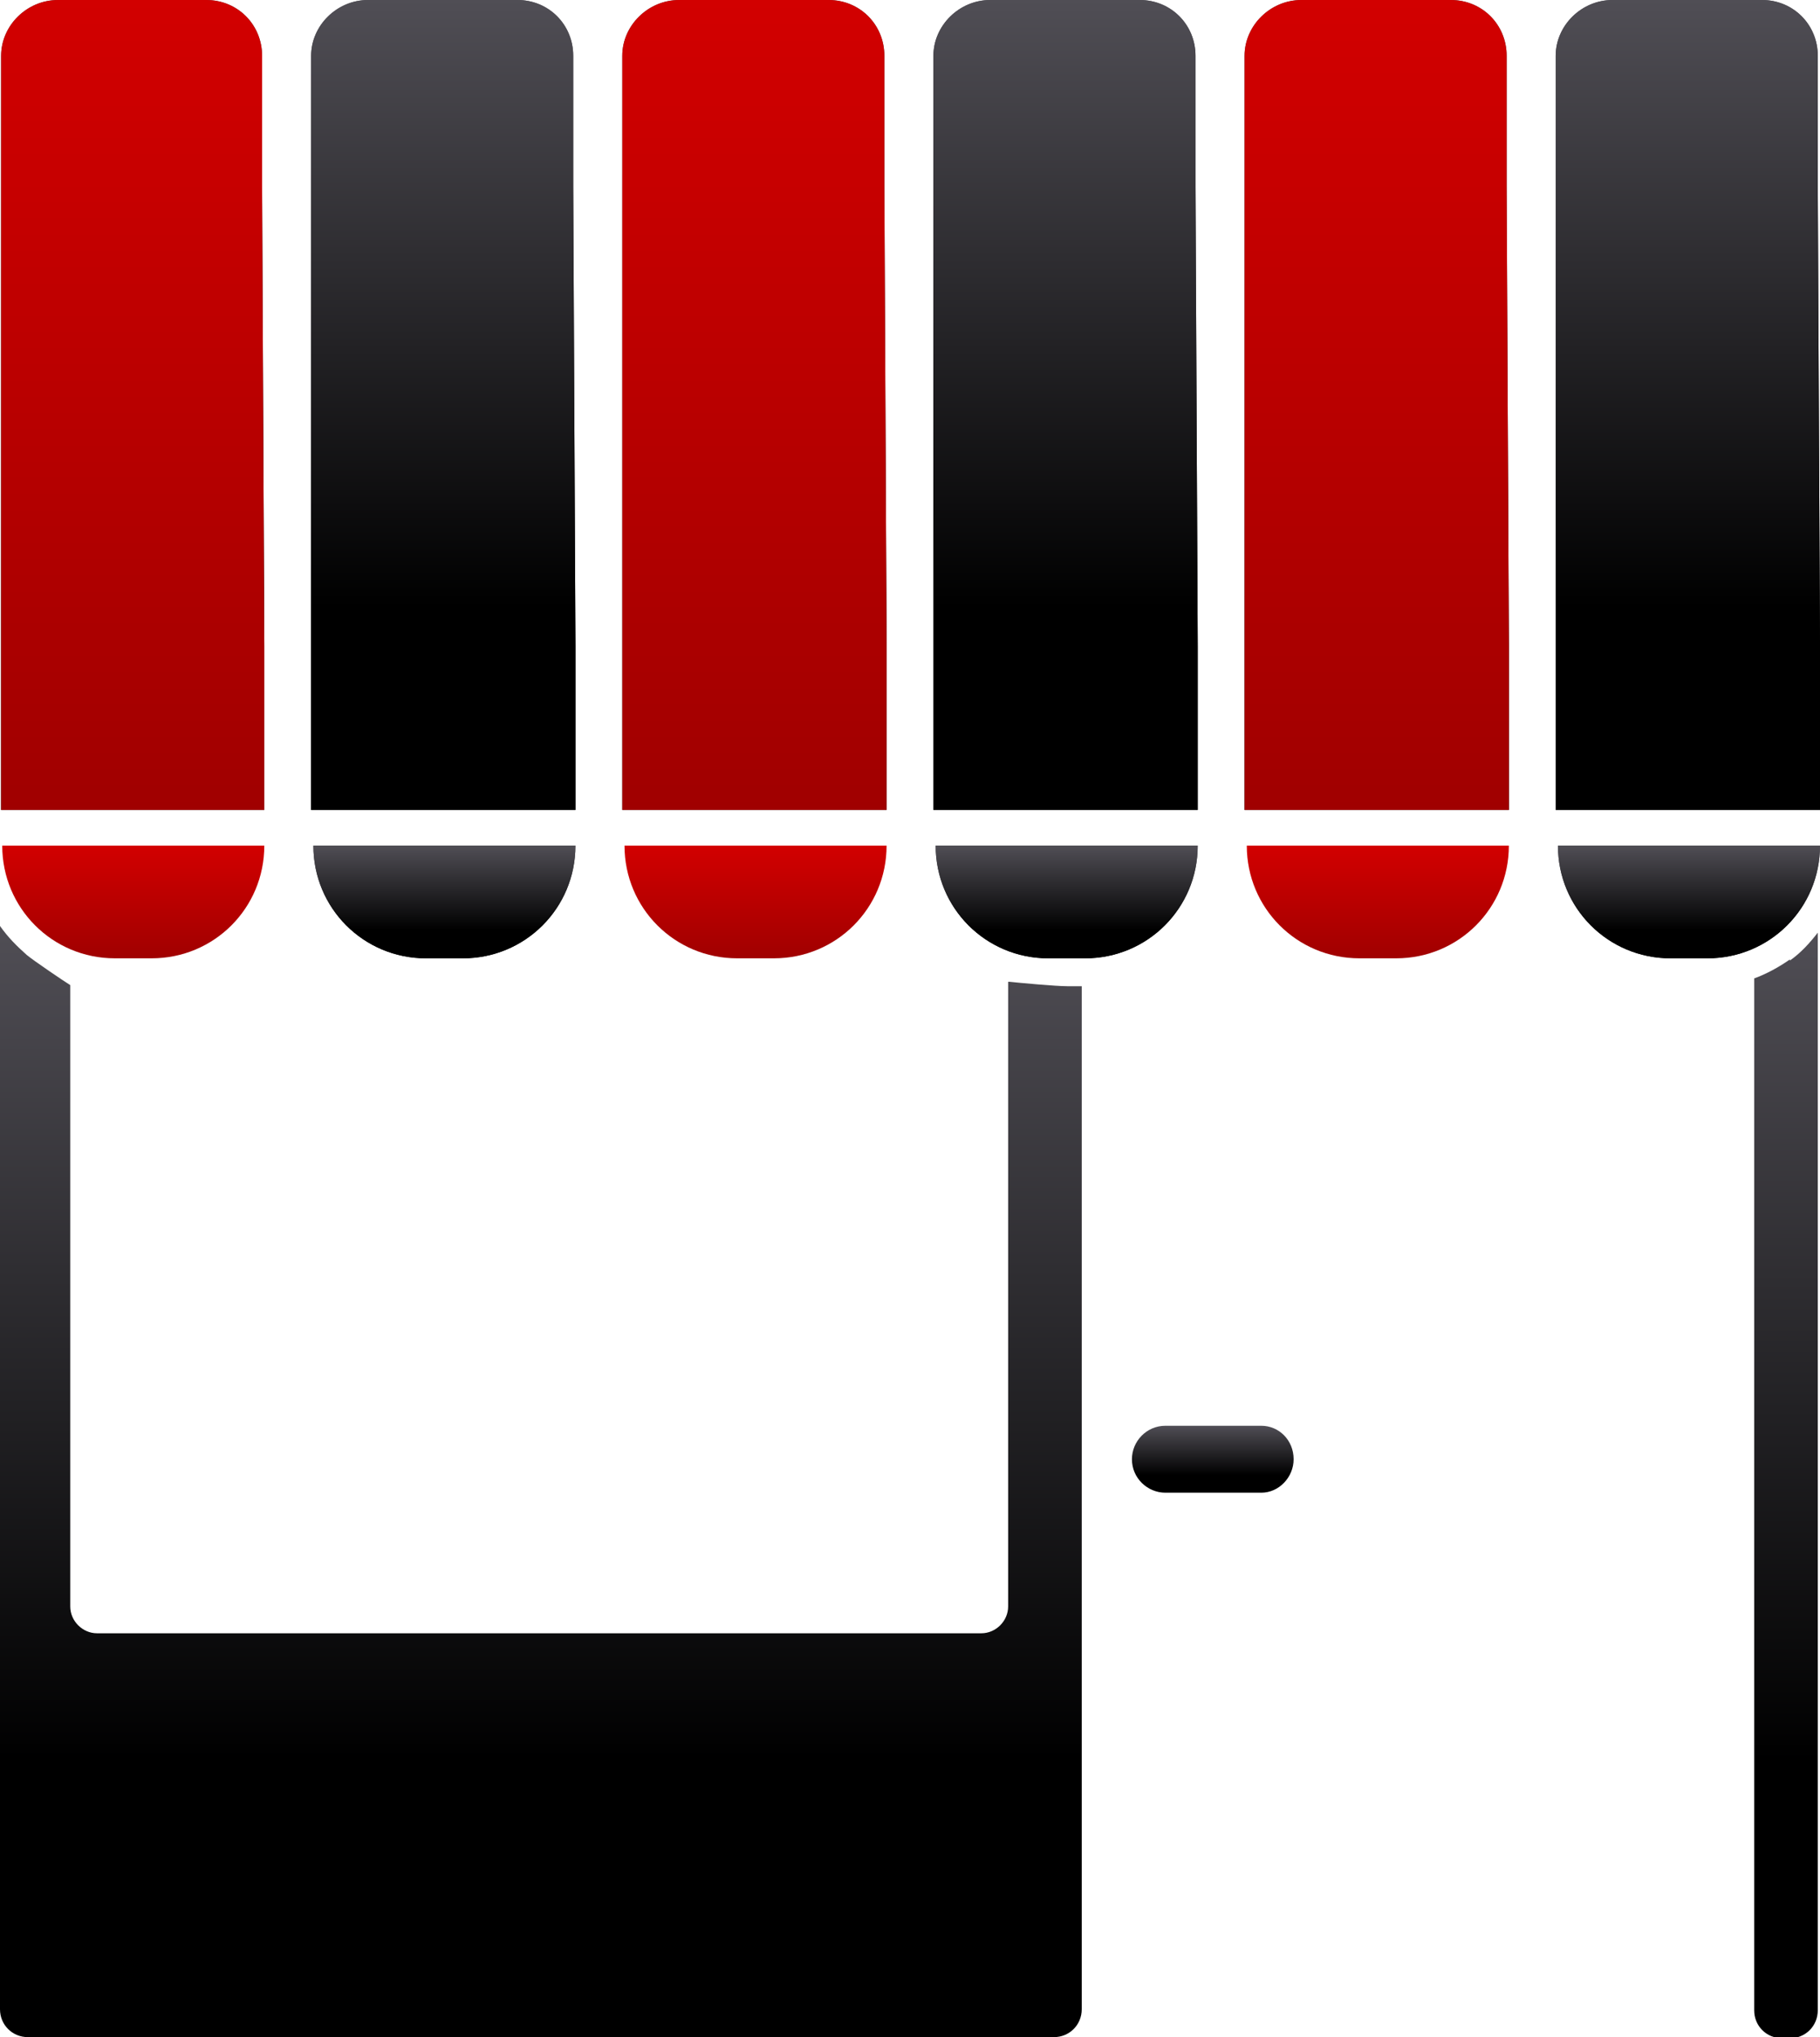
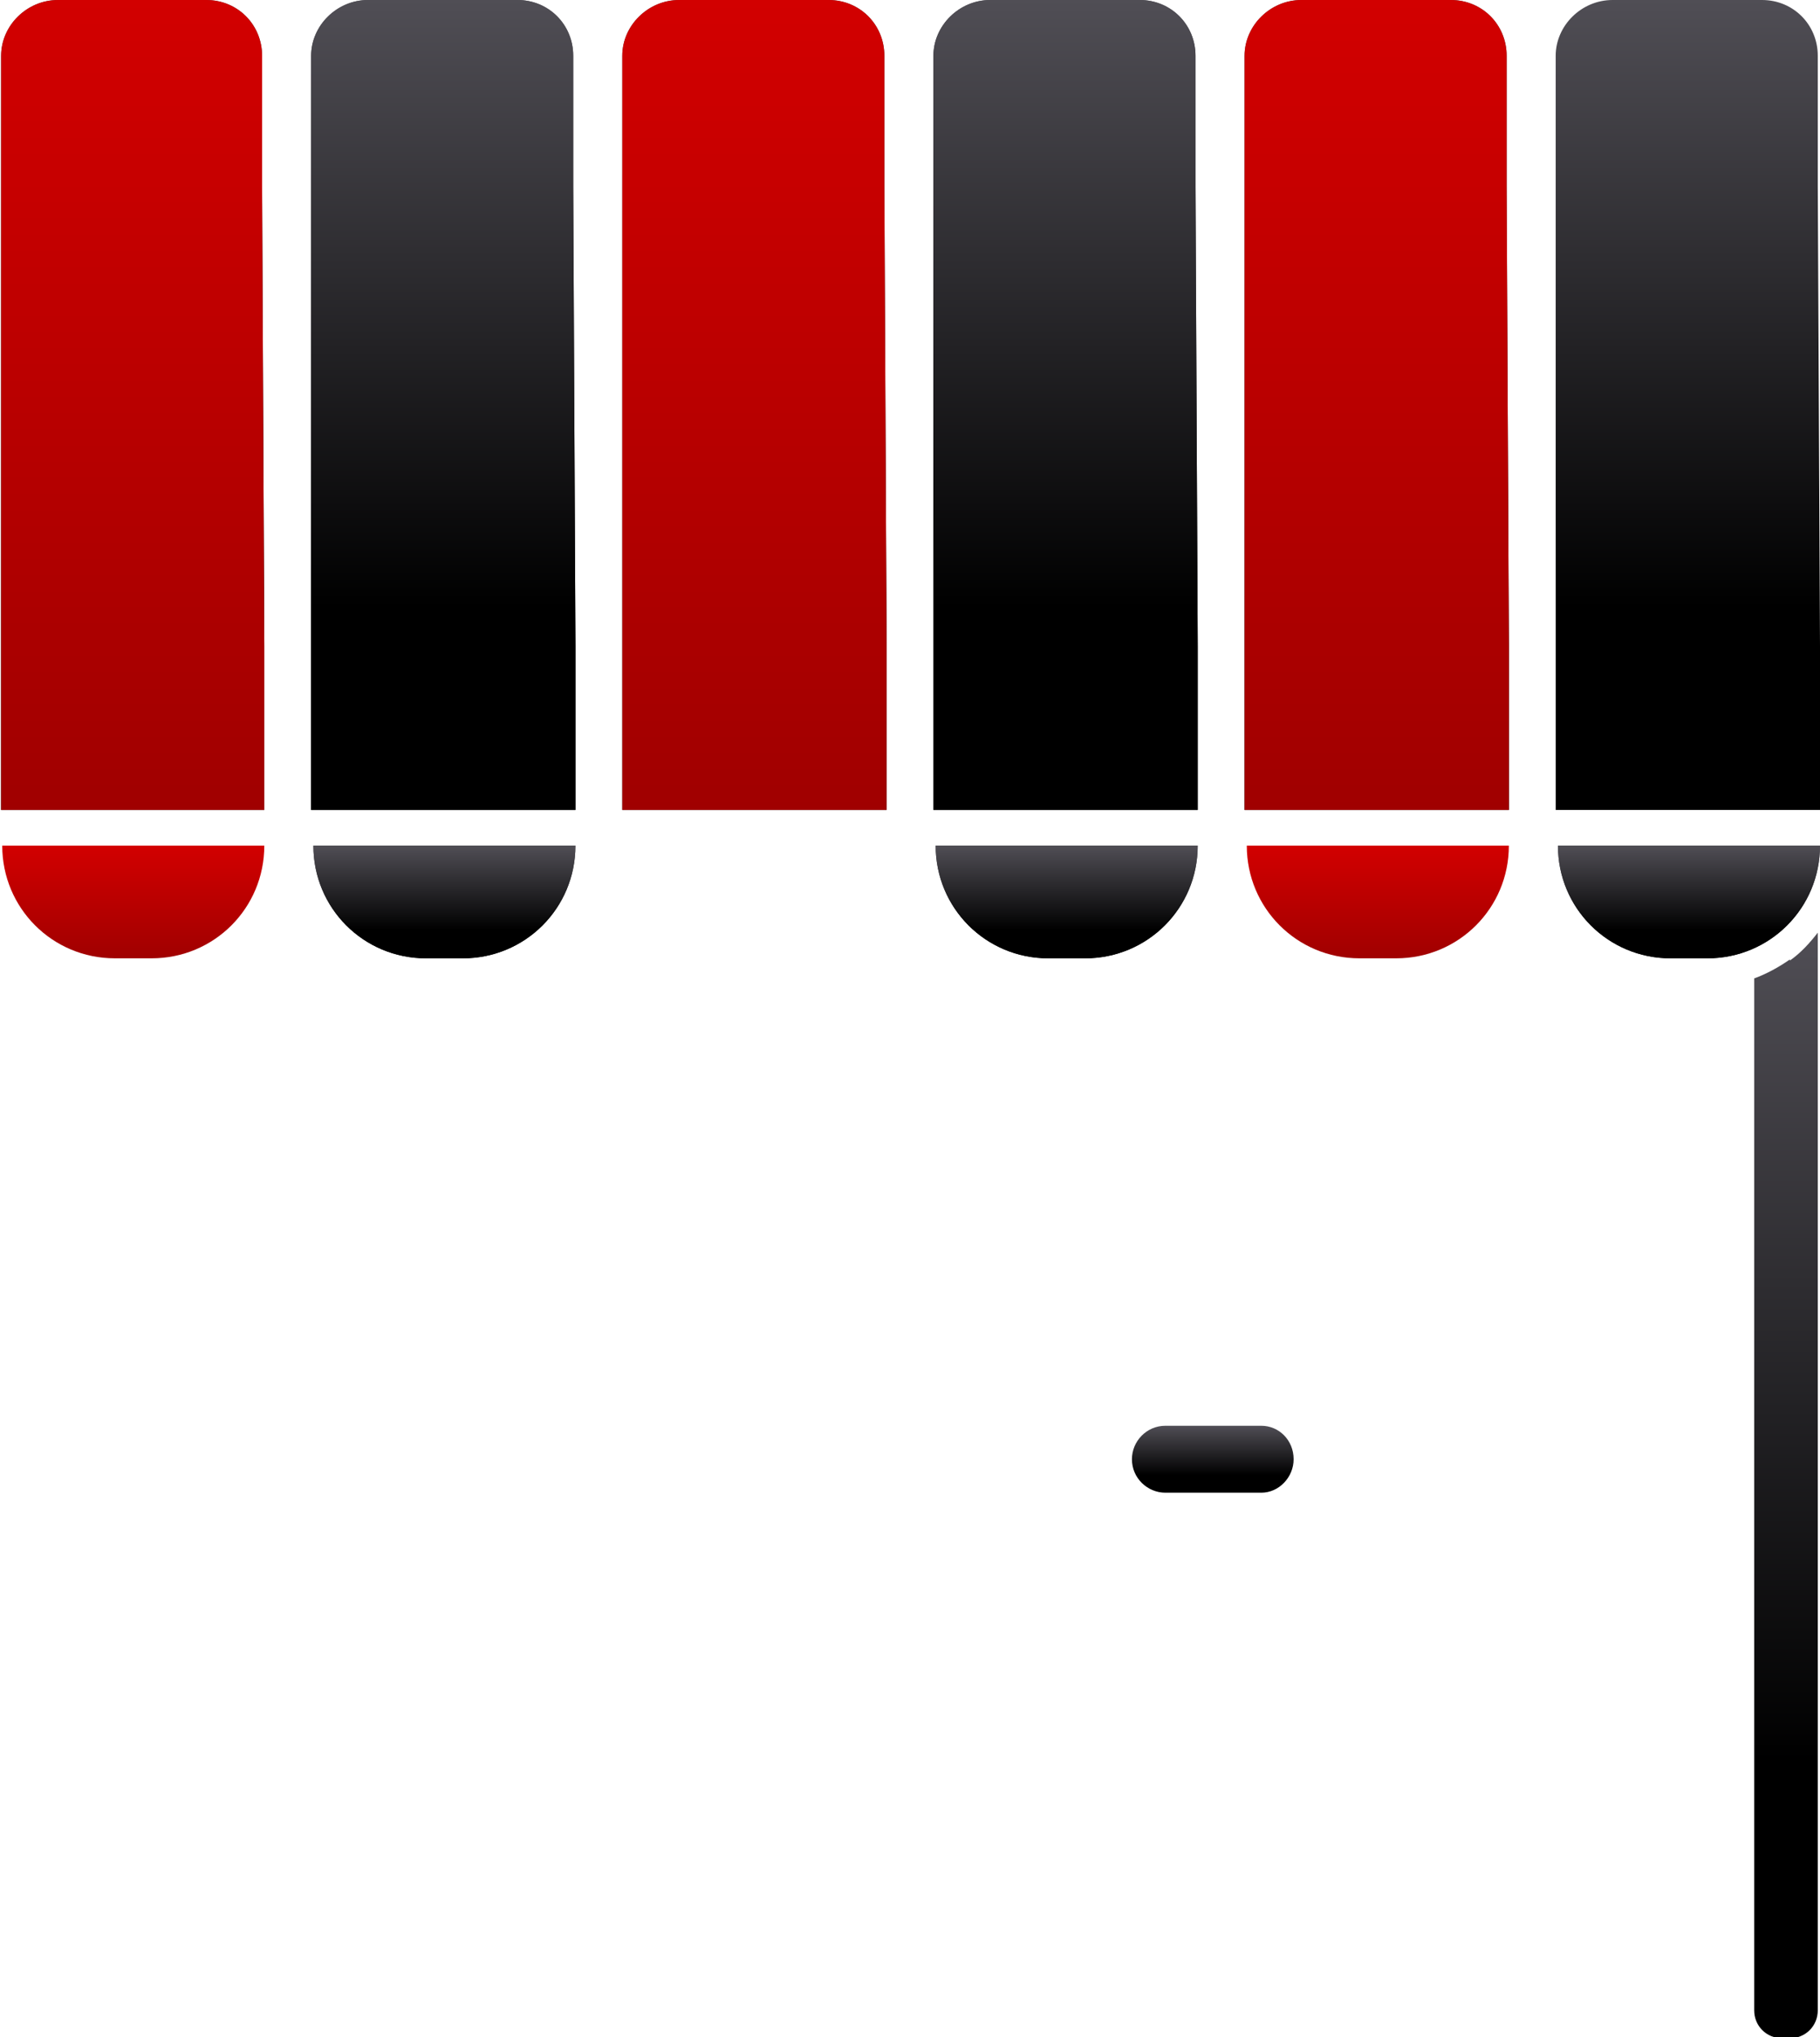
<svg xmlns="http://www.w3.org/2000/svg" xmlns:xlink="http://www.w3.org/1999/xlink" id="Layer_2" data-name="Layer 2" viewBox="0 0 16.32 18.26">
  <defs>
    <style>
      .cls-1 {
        fill: url(#linear-gradient);
      }

      .cls-2 {
        fill: url(#linear-gradient-8);
      }

      .cls-3 {
        fill: url(#linear-gradient-9);
      }

      .cls-4 {
        fill: url(#linear-gradient-3);
      }

      .cls-5 {
        fill: url(#linear-gradient-4);
      }

      .cls-6 {
        fill: url(#linear-gradient-2);
      }

      .cls-7 {
        fill: url(#linear-gradient-6);
      }

      .cls-8 {
        fill: url(#linear-gradient-7);
      }

      .cls-9 {
        fill: url(#linear-gradient-5);
      }

      .cls-10 {
        fill: url(#linear-gradient-14);
      }

      .cls-11 {
        fill: url(#linear-gradient-18);
      }

      .cls-12 {
        fill: url(#linear-gradient-22);
      }

      .cls-13 {
        fill: url(#linear-gradient-20);
      }

      .cls-14 {
        fill: url(#linear-gradient-21);
      }

      .cls-15 {
        fill: url(#linear-gradient-23);
      }

      .cls-16 {
        fill: url(#linear-gradient-15);
      }

      .cls-17 {
        fill: url(#linear-gradient-19);
      }

      .cls-18 {
        fill: url(#linear-gradient-16);
      }

      .cls-19 {
        fill: url(#linear-gradient-17);
      }

      .cls-20 {
        fill: url(#linear-gradient-13);
      }

      .cls-21 {
        fill: url(#linear-gradient-12);
      }

      .cls-22 {
        fill: url(#linear-gradient-10);
      }

      .cls-23 {
        fill: url(#linear-gradient-11);
      }

      .cls-24 {
        fill: url(#linear-gradient-24);
      }
    </style>
    <linearGradient id="linear-gradient" x1="6.77" y1="7.26" x2="6.77" y2="0" gradientUnits="userSpaceOnUse">
      <stop offset=".25" stop-color="#000" />
      <stop offset="1" stop-color="#504e55" />
    </linearGradient>
    <linearGradient id="linear-gradient-2" x1="6.78" y1="8.59" x2="6.78" y2="7.58" gradientUnits="userSpaceOnUse">
      <stop offset="0" stop-color="#a00000" />
      <stop offset="1" stop-color="#d20000" />
    </linearGradient>
    <linearGradient id="linear-gradient-3" x1="6.77" y1="7.26" x2="6.77" y2="0" xlink:href="#linear-gradient-2" />
    <linearGradient id="linear-gradient-4" x1="9.56" x2="9.56" xlink:href="#linear-gradient" />
    <linearGradient id="linear-gradient-5" x1="9.57" y1="8.59" x2="9.57" y2="7.58" xlink:href="#linear-gradient" />
    <linearGradient id="linear-gradient-6" x1="9.56" x2="9.56" xlink:href="#linear-gradient" />
    <linearGradient id="linear-gradient-7" x1="9.57" y1="8.59" x2="9.57" y2="7.58" xlink:href="#linear-gradient" />
    <linearGradient id="linear-gradient-8" x1="12.34" x2="12.34" xlink:href="#linear-gradient" />
    <linearGradient id="linear-gradient-9" x1="12.36" x2="12.36" xlink:href="#linear-gradient-2" />
    <linearGradient id="linear-gradient-10" x1="12.34" y1="7.26" x2="12.34" y2="0" xlink:href="#linear-gradient-2" />
    <linearGradient id="linear-gradient-11" x1="15.13" x2="15.13" xlink:href="#linear-gradient" />
    <linearGradient id="linear-gradient-12" x1="15.15" y1="8.59" x2="15.15" y2="7.58" xlink:href="#linear-gradient" />
    <linearGradient id="linear-gradient-13" x1="15.13" x2="15.13" xlink:href="#linear-gradient" />
    <linearGradient id="linear-gradient-14" x1="15.15" y1="8.59" x2="15.15" y2="7.58" xlink:href="#linear-gradient" />
    <linearGradient id="linear-gradient-15" x1="1.19" x2="1.19" xlink:href="#linear-gradient" />
    <linearGradient id="linear-gradient-16" x1="1.2" x2="1.2" xlink:href="#linear-gradient-2" />
    <linearGradient id="linear-gradient-17" x1="1.19" y1="7.26" x2="1.19" y2="0" xlink:href="#linear-gradient-2" />
    <linearGradient id="linear-gradient-18" x1="3.98" x2="3.98" xlink:href="#linear-gradient" />
    <linearGradient id="linear-gradient-19" x1="3.99" y1="8.59" x2="3.99" y2="7.58" xlink:href="#linear-gradient" />
    <linearGradient id="linear-gradient-20" x1="3.98" x2="3.98" xlink:href="#linear-gradient" />
    <linearGradient id="linear-gradient-21" x1="3.99" y1="8.59" x2="3.99" y2="7.58" xlink:href="#linear-gradient" />
    <linearGradient id="linear-gradient-22" x1="16.02" y1="18.26" x2="16.02" y2="8.35" xlink:href="#linear-gradient" />
    <linearGradient id="linear-gradient-23" x1="4.85" y1="18.26" x2="4.85" y2="8.3" xlink:href="#linear-gradient" />
    <linearGradient id="linear-gradient-24" x1="10.88" y1="13.37" x2="10.88" y2="12.78" xlink:href="#linear-gradient" />
  </defs>
  <g id="Capa_1" data-name="Capa 1">
    <g id="shop">
      <g>
        <g>
          <path class="cls-1" d="m7.95,7.26v-1.47l-.02-4.12V.5c0-.28-.22-.5-.5-.5h-1.34c-.28,0-.51.23-.51.5v1.17s0,4.12,0,4.12v1.47h2.35Z" />
-           <path class="cls-6" d="m5.6,7.58c0,.56.45,1.01,1.01,1.01h.33c.56,0,1.01-.45,1.01-1.01h-2.35Z" />
          <path class="cls-4" d="m7.95,7.26v-1.47l-.02-4.12V.5c0-.28-.22-.5-.5-.5h-1.34c-.28,0-.51.23-.51.5v1.17s0,4.12,0,4.12v1.47h2.35Z" />
        </g>
        <g>
          <path class="cls-5" d="m10.74,7.26v-1.47l-.02-4.12V.5c0-.28-.22-.5-.5-.5h-1.34c-.28,0-.51.23-.51.5v1.17s0,4.12,0,4.12v1.47h2.35Z" />
          <path class="cls-9" d="m8.39,7.58c0,.56.45,1.01,1.01,1.01h.33c.56,0,1.01-.45,1.01-1.01h-2.35Z" />
          <path class="cls-7" d="m10.74,7.26v-1.47l-.02-4.12V.5c0-.28-.22-.5-.5-.5h-1.34c-.28,0-.51.23-.51.5v1.17s0,4.12,0,4.12v1.47h2.35Z" />
          <path class="cls-8" d="m8.39,7.58c0,.56.45,1.01,1.01,1.01h.33c.56,0,1.01-.45,1.01-1.01h-2.35Z" />
        </g>
        <g>
          <path class="cls-2" d="m13.53,7.26v-1.47l-.02-4.12V.5c0-.28-.22-.5-.5-.5h-1.34c-.28,0-.51.23-.51.5v1.17s0,4.12,0,4.12v1.47h2.35Z" />
          <path class="cls-3" d="m11.18,7.58c0,.56.45,1.01,1.01,1.01h.33c.56,0,1.01-.45,1.01-1.01h-2.35Z" />
          <path class="cls-22" d="m13.53,7.26v-1.47l-.02-4.12V.5c0-.28-.22-.5-.5-.5h-1.34c-.28,0-.51.23-.51.5v1.17s0,4.12,0,4.12v1.47h2.35Z" />
        </g>
        <g>
-           <path class="cls-23" d="m16.32,7.26v-1.47l-.02-4.12V.5c0-.28-.22-.5-.5-.5h-1.34c-.28,0-.51.23-.51.5v1.17s0,4.12,0,4.12v1.47h2.35Z" />
          <path class="cls-21" d="m13.97,7.58c0,.56.45,1.01,1.01,1.01h.33c.56,0,1.01-.45,1.01-1.01h-2.35Z" />
          <path class="cls-20" d="m16.32,7.26v-1.47l-.02-4.12V.5c0-.28-.22-.5-.5-.5h-1.34c-.28,0-.51.23-.51.5v1.17s0,4.12,0,4.12v1.47h2.35Z" />
          <path class="cls-10" d="m13.97,7.58c0,.56.45,1.01,1.01,1.01h.33c.56,0,1.01-.45,1.01-1.01h-2.35Z" />
        </g>
        <g>
          <path class="cls-16" d="m2.37,7.26v-1.47l-.02-4.12V.5c0-.28-.22-.5-.5-.5H.52C.24,0,.01.23.01.5v1.17s0,4.12,0,4.12v1.47h2.35Z" />
          <path class="cls-18" d="m.02,7.58c0,.56.45,1.01,1.01,1.01h.33c.56,0,1.01-.45,1.01-1.01H.02Z" />
          <path class="cls-19" d="m2.37,7.26v-1.47l-.02-4.12V.5c0-.28-.22-.5-.5-.5H.52C.24,0,.01.23.01.5v1.17s0,4.12,0,4.12v1.47h2.35Z" />
        </g>
        <g>
          <path class="cls-11" d="m5.16,7.26v-1.47l-.02-4.12V.5c0-.28-.22-.5-.5-.5h-1.34c-.28,0-.51.23-.51.5v1.17s0,4.12,0,4.12v1.47h2.35Z" />
          <path class="cls-17" d="m2.81,7.58c0,.56.45,1.01,1.01,1.01h.33c.56,0,1.01-.45,1.01-1.01h-2.35Z" />
          <path class="cls-13" d="m5.16,7.26v-1.47l-.02-4.12V.5c0-.28-.22-.5-.5-.5h-1.34c-.28,0-.51.23-.51.5v1.17s0,4.12,0,4.12v1.47h2.35Z" />
          <path class="cls-14" d="m2.81,7.58c0,.56.45,1.01,1.01,1.01h.33c.56,0,1.01-.45,1.01-1.01h-2.35Z" />
        </g>
        <path class="cls-12" d="m16.05,8.6c-.1.07-.21.13-.32.17v9.25c0,.14.11.25.25.25h.07c.14,0,.25-.11.25-.25v-9.66c-.07.09-.15.18-.25.25Z" />
-         <path class="cls-15" d="m9.04,8.8v5.6c0,.13-.11.24-.24.24H.87c-.13,0-.24-.11-.24-.24v-5.57c-.05-.03-.33-.22-.39-.27-.09-.08-.17-.16-.24-.26v9.71c0,.14.11.25.25.25h9.2c.14,0,.25-.11.25-.25v-9.17s-.09,0-.13,0c-.1,0-.43-.03-.52-.04Z" />
        <path class="cls-24" d="m11.6,13.08c0,.16-.13.3-.29.3h-.86c-.16,0-.3-.13-.3-.3h0c0-.16.13-.3.3-.3h.86c.16,0,.29.13.29.3h0Z" />
      </g>
    </g>
  </g>
</svg>